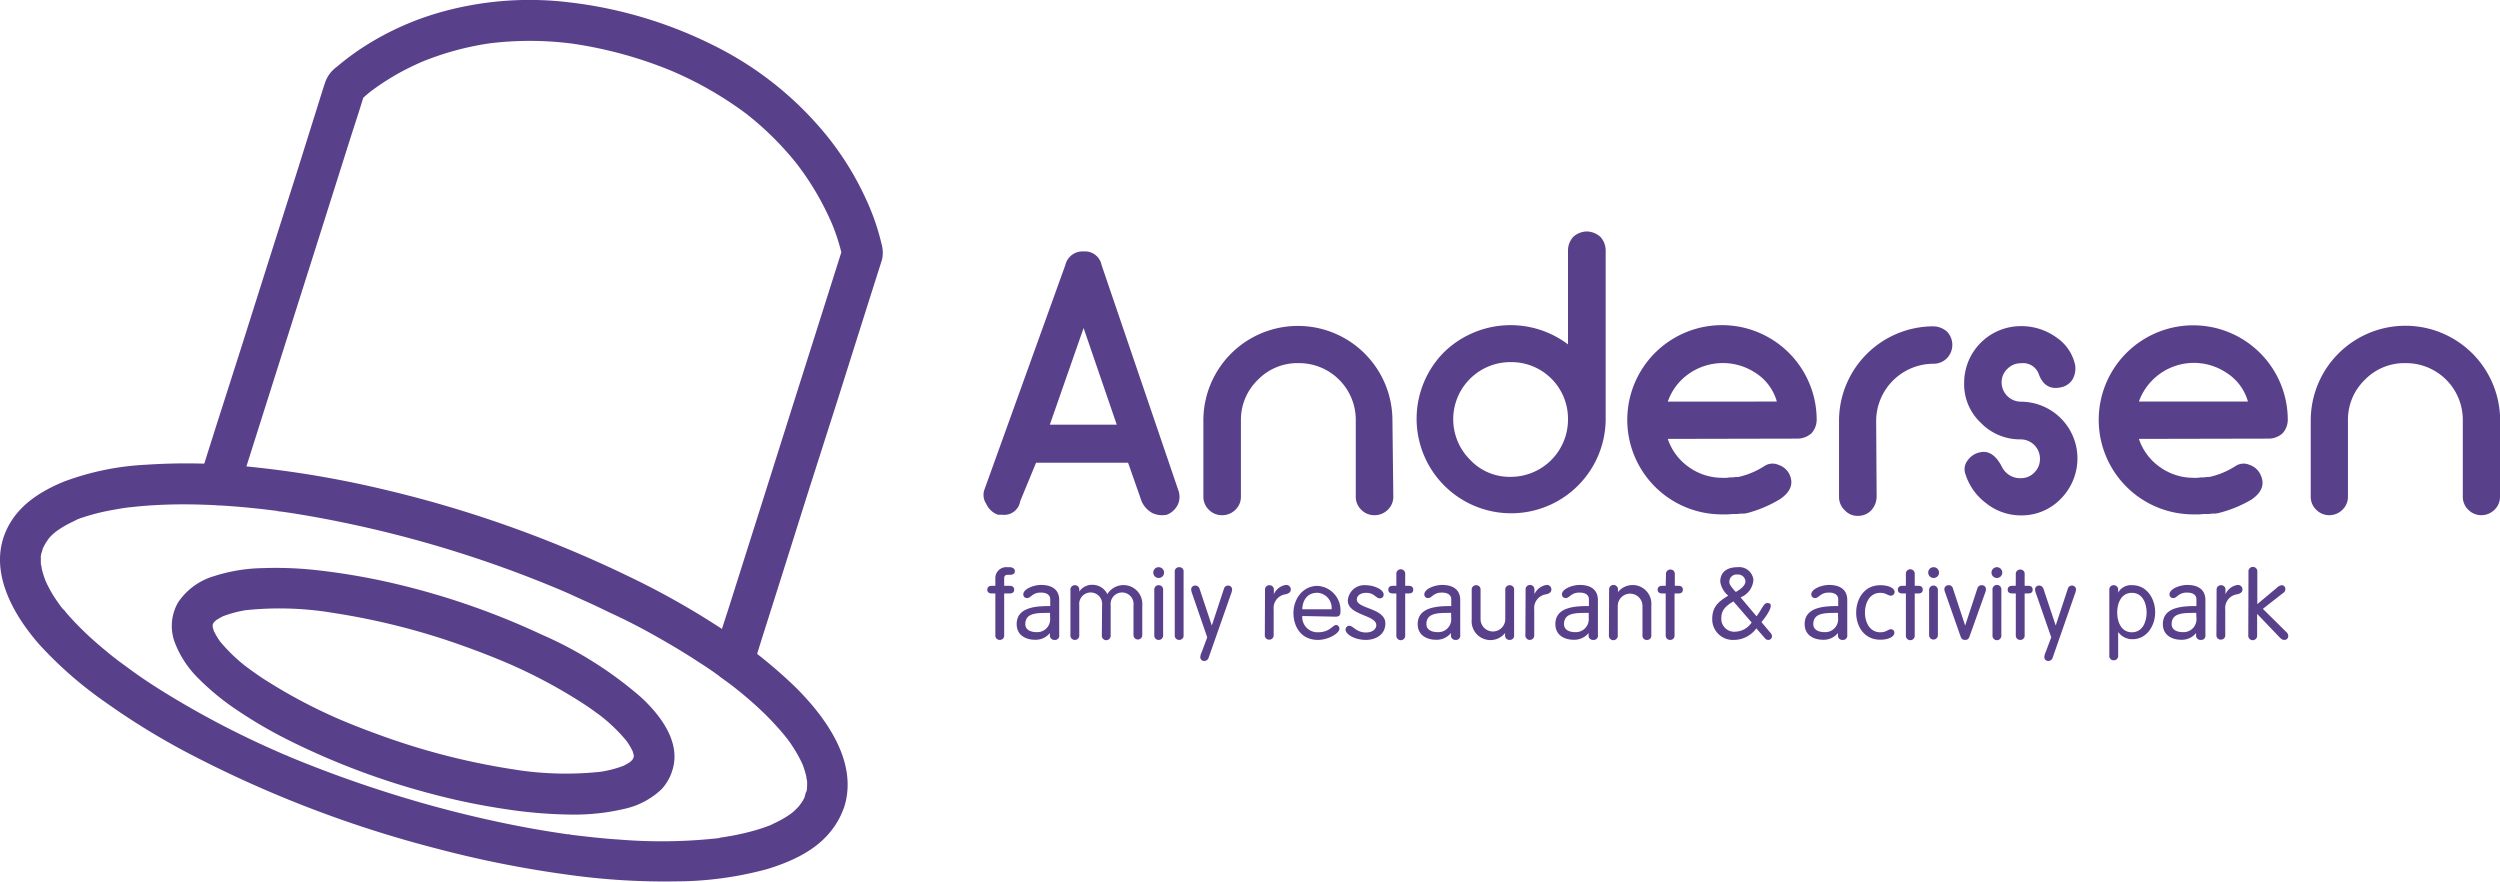
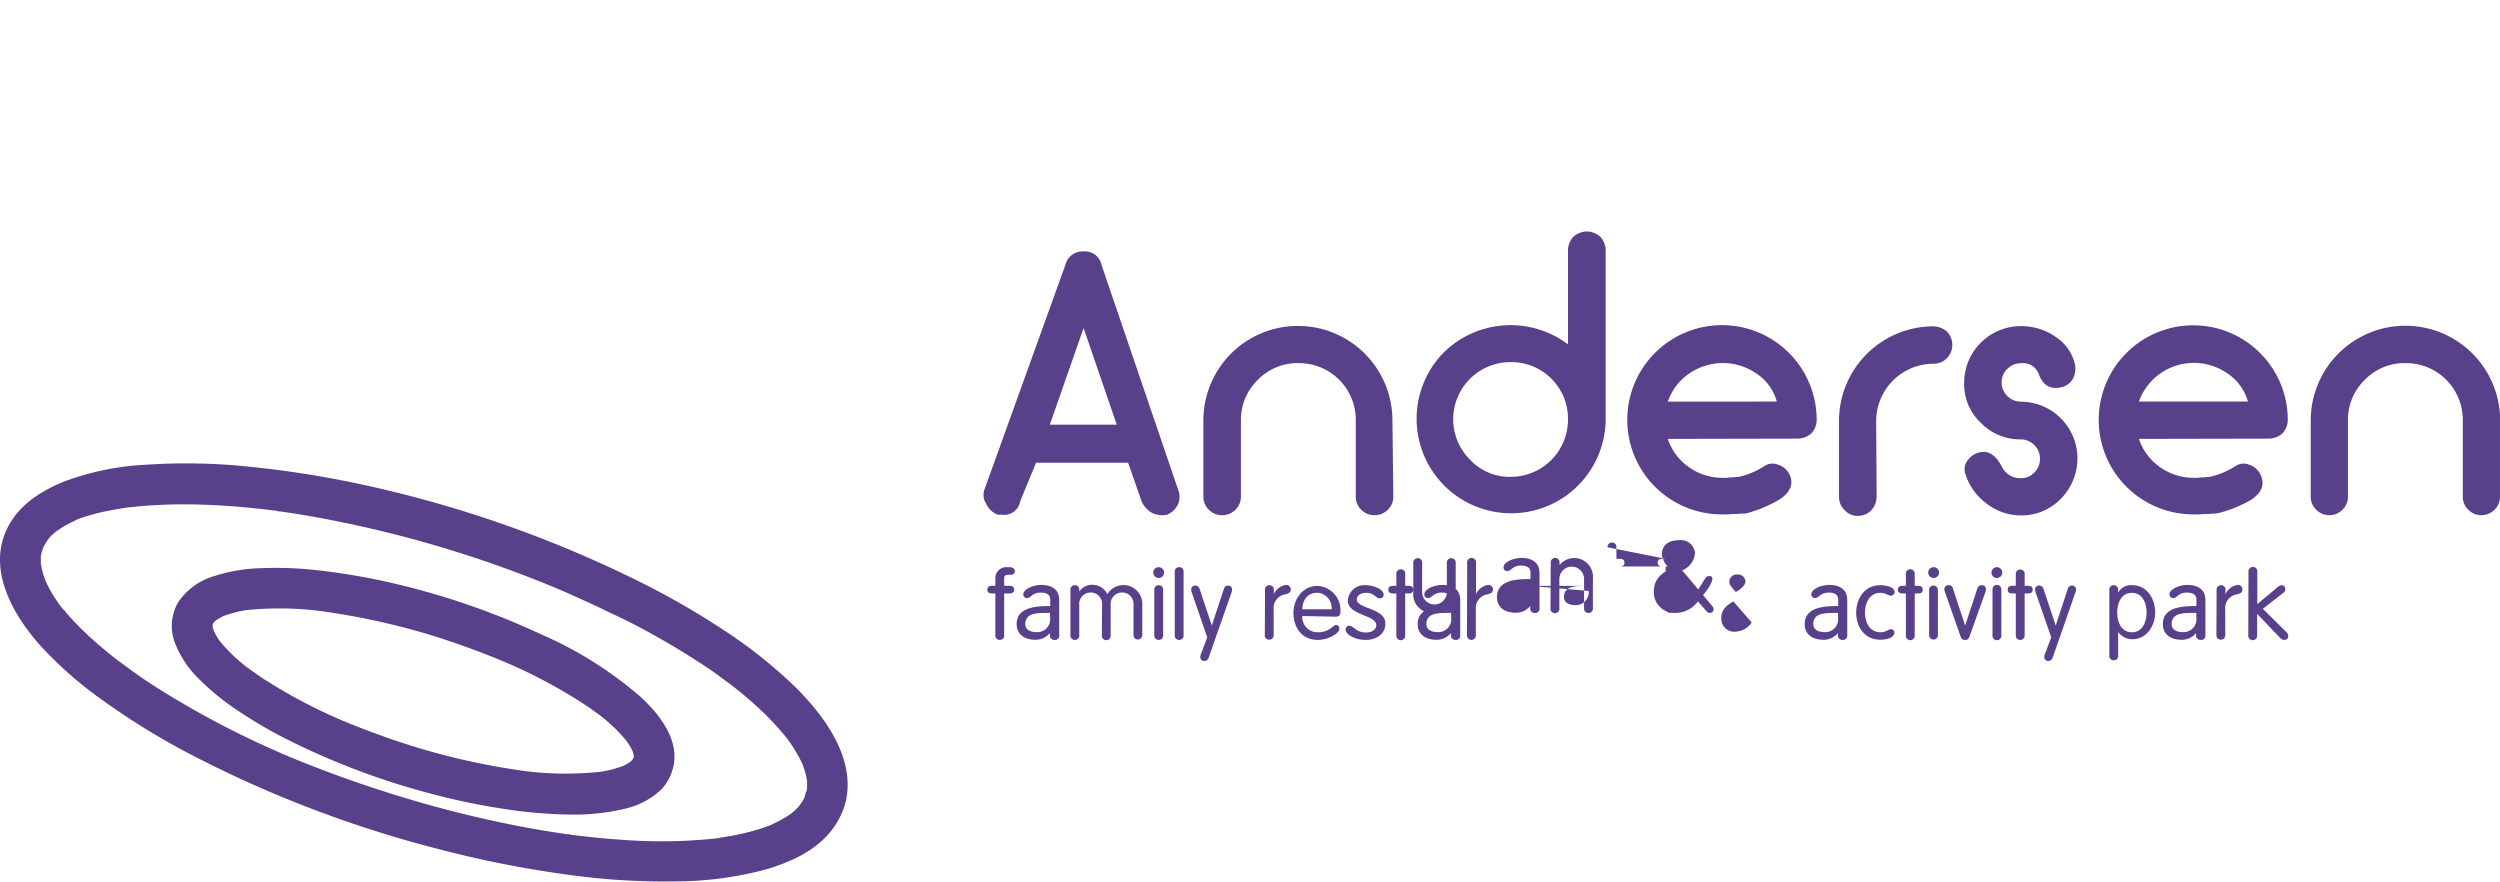
<svg xmlns="http://www.w3.org/2000/svg" fill="#59408b" viewBox="0 0 370.25 130.57">
  <g data-name="Layer 2">
    <g data-name="Слой 1">
-       <path class="cls-1" d="M35.38 72.6l1.86-5.88 4.47-14.11 5.39-17 4.65-14.7c.75-2.37 1.55-4.73 2.25-7.12v-.1L53.25 15a20.61 20.61 0 012-1.73l-.61.47a36.18 36.18 0 015.92-3.69c.79-.39 1.6-.76 2.41-1.11l-.72.31A43.09 43.09 0 0173 6.35l-.81.11a48.93 48.93 0 0113 .06l-.8-.11A61.84 61.84 0 01100 10.72l-.72-.3A53.29 53.29 0 01111 17.21l-.62-.47a45 45 0 018 8l-.48-.61a40.91 40.91 0 014.51 7.26c.29.59.56 1.18.81 1.78l-.3-.72a29.41 29.41 0 011.83 5.55l.06.33V36.7l-1.9 6-4.58 14.45-5.53 17.49-4.75 15c-.78 2.44-1.6 4.88-2.33 7.34v.11a3.05 3.05 0 002.11 3.72 3.11 3.11 0 003.73-2.12L112.7 95l3-9.47 4-12.69 4.3-13.45 3.74-11.84 2.43-7.67c.16-.49.33-1 .47-1.49a4.6 4.6 0 00-.07-2.21 34.55 34.55 0 00-2.42-6.91A43.9 43.9 0 00121 18.4a50.12 50.12 0 00-14-11A64.3 64.3 0 0084.07.32a48.63 48.63 0 00-18.9 1.51A42.33 42.33 0 0053.31 7.3a38.86 38.86 0 00-3.42 2.59 4.81 4.81 0 00-1.69 2.18c-.43 1.25-.8 2.51-1.2 3.77l-3 9.56-4.08 12.83-4.26 13.46L32 63.14l-2.19 6.92-.29.93a3.06 3.06 0 002.11 3.73 3.09 3.09 0 003.72-2.12z" />
      <path class="cls-1" d="M119.28 117.74c0 .16-.1.31-.16.46-.19.54.37-.8.12-.27-.13.26-.27.53-.42.78s-.91 1.18-.09.21c-.21.24-.4.48-.62.7a8.9 8.9 0 01-.7.67l-.35.28c-.34.29.69-.51.33-.24l-.23.16a15.05 15.05 0 01-1.84 1.12c-.33.17-.66.33-1 .48-.7.31.72-.28.08 0-.21.08-.42.17-.63.24a23.82 23.82 0 01-2.48.79c-.91.25-1.83.45-2.76.63l-1.35.23-.76.11h.31l-.57.07a77.09 77.09 0 01-14.33.19c-1.37-.09-2.75-.21-4.12-.36l-2.12-.24-1-.12c-.25 0-.75-.24 0 0a2.89 2.89 0 00-.59-.08q-4.53-.65-9-1.57a173.52 173.52 0 01-19.14-5.1q-4.43-1.44-8.78-3.12c-1.38-.53-2.76-1.08-4.13-1.65-.19-.08-.38-.15-.57-.24.77.37.14 0 0 0l-.93-.4-2-.89A133.72 133.72 0 0125 102.94c-2.06-1.25-4.08-2.57-6-4l-1.25-.91-.66-.5c-.17-.14-.51-.41.2.15l-.47-.36a77.4 77.4 0 01-2.41-2 47 47 0 01-4-3.89c-.29-.32-.57-.64-.85-1L9.15 90l-.21-.27c.66.79.35.46.2.26-.46-.62-.91-1.26-1.32-1.92a20.12 20.12 0 01-1-1.88c-.07-.14-.13-.29-.19-.43.51 1.1.17.42.07.14s-.22-.6-.31-.91a8.93 8.93 0 01-.23-.89c0-.13 0-.27-.08-.4-.12-.73.09.84 0 .24a9.64 9.64 0 010-1.7c0-.31.19-.82-.06.35 0-.12 0-.25.07-.37a6.7 6.7 0 01.23-.88c0-.13.09-.26.13-.38.21-.55-.36.79-.11.27.14-.29.29-.58.46-.86s.86-1.09 0-.13c.22-.26.44-.52.67-.77s.42-.41.65-.6l.34-.29c.35-.29-.68.51-.32.25l.27-.19a13.79 13.79 0 011.85-1.12c.32-.17.66-.32 1-.47.62-.29-.75.29-.12 0l.63-.25A31.41 31.41 0 0117 75.47c.49-.09 1-.18 1.48-.25l.7-.1c-1.16.17-.07 0 .19 0 1.1-.13 2.2-.23 3.3-.29 2.42-.15 4.84-.17 7.27-.09 2.69.08 5.38.28 8.06.57.65.06 1.29.14 1.94.22l1.07.13c.25 0 .61.2-.11 0a6.83 6.83 0 00.79.11c1.45.2 2.9.44 4.34.69a172.86 172.86 0 0136.71 10.8s.68.28.2.09l.2.08.93.4 2.19 1q2 .89 3.9 1.83a87.22 87.22 0 017.2 3.69c2.17 1.22 4.31 2.51 6.39 3.88 1 .64 2 1.31 2.9 2l1.36 1c.21.15.41.31.6.46.47.35-.59-.47-.14-.11l.35.27a56.13 56.13 0 014.57 4q1 1 1.89 2c.27.3.52.59.77.89l.44.54.13.17c-.69-.83-.28-.37-.13-.17a20.85 20.85 0 012.32 3.81c.12.25.34.87-.09-.22.06.14.12.28.17.42a9.63 9.63 0 01.32.95c.08.28.16.56.22.85 0 .13 0 .27.07.4.13.72-.08-.83 0-.25a9.32 9.32 0 010 1.67c0 .32-.2.86 0-.32l-.06.38c-.06.27-.13.54-.21.8a3 3 0 005.84 1.61c2-6.65-2.83-13.2-7.26-17.61a71.33 71.33 0 00-10.79-8.56 118.65 118.65 0 00-14-7.89 175.42 175.42 0 00-36.9-13 150.89 150.89 0 00-18.9-3.17 89.17 89.17 0 00-15.5-.33 40.45 40.45 0 00-12.16 2.47c-3.22 1.31-6.33 3.18-8.12 6.27-3.61 6.22.21 13.13 4.4 17.91a58.45 58.45 0 009.77 8.53 106.87 106.87 0 0013.15 8 171.5 171.5 0 0035.86 13.66A160 160 0 0084 129.53a103.36 103.36 0 0016.3 1 51.87 51.87 0 0013.29-1.81c3.27-1 6.7-2.49 9-5.08a11.83 11.83 0 002.49-4.3 3.05 3.05 0 00-2.11-3.72 3.1 3.1 0 00-3.69 2.12z" />
-       <path class="cls-1" d="M93.76 112.37a2 2 0 01-.12.34l.3-.73a3.55 3.55 0 01-.49.84l.48-.61a5.35 5.35 0 01-.9.88l.61-.47a8.14 8.14 0 01-1.75 1l.72-.31a16.59 16.59 0 01-4.28 1.07l.81-.1a48.84 48.84 0 01-12.78-.28l.8.11a103.3 103.3 0 01-21-5.28c-1.83-.66-3.65-1.36-5.44-2.12l.72.31a78.19 78.19 0 01-12.56-6.58 47.55 47.55 0 01-2.71-1.94l.61.48a24.72 24.72 0 01-4.36-4.19l.47.61a11 11 0 01-1.36-2.25l.31.73a6.23 6.23 0 01-.42-1.44l.11.8a4.58 4.58 0 010-1.11l-.1.8a3.76 3.76 0 01.25-.93l-.3.72a3.86 3.86 0 01.49-.83l-.47.61a4.94 4.94 0 01.89-.88l-.61.47a8 8 0 011.75-1l-.72.3A17.44 17.44 0 0137 90.28l-.81.11a48.42 48.42 0 0112.81.32l-.8-.11a103.27 103.27 0 0121 5.27c1.83.66 3.65 1.37 5.44 2.12l-.72-.3a76.22 76.22 0 0112.56 6.58c.93.61 1.83 1.26 2.71 1.93l-.61-.47a24.37 24.37 0 014.36 4.19l-.47-.61a10.23 10.23 0 011.36 2.24l-.3-.72a5.94 5.94 0 01.41 1.44l-.11-.8a4.13 4.13 0 010 1.11l.11-.8a3.9 3.9 0 01-.14.59 3.06 3.06 0 002.12 3.73 3.1 3.1 0 003.68-2.1c1.27-4.13-1.84-8.14-4.69-10.76A57.13 57.13 0 0080.26 94a111.26 111.26 0 00-21.4-7.47 96.91 96.91 0 00-11.2-2 54.57 54.57 0 00-8.76-.39 24.73 24.73 0 00-7.24 1.2 9.67 9.67 0 00-5.28 3.87 7 7 0 00-.55 5.79 14.89 14.89 0 003.48 5.4 37.1 37.1 0 005.95 4.87 67.32 67.32 0 007.58 4.4 109.63 109.63 0 0021 7.88 97.52 97.52 0 0010.69 2.23 69.25 69.25 0 0010 .86 32.46 32.46 0 007.86-.83 11.63 11.63 0 005.58-2.92A7.19 7.19 0 0099.6 114a3.06 3.06 0 00-2.12-3.72 3.09 3.09 0 00-3.72 2.09zm73.31-43.84h-13.63l-2.35 5.7a2.39 2.39 0 01-2.68 2h-.62a3 3 0 01-1.73-1.62 2.34 2.34 0 01-.28-2.06l12-33.31a2.61 2.61 0 012.74-2 2.49 2.49 0 012.62 2l11.35 33.31a2.82 2.82 0 010 2.06 3 3 0 01-1.68 1.62 3.43 3.43 0 01-2.11-.23 3.69 3.69 0 01-1.62-1.74zm-1.68-5.64l-4.91-14.31-5 14.31zm40.96 10.62a2.65 2.65 0 01-.78 1.95 2.74 2.74 0 01-2 .84 2.68 2.68 0 01-2-.84 2.65 2.65 0 01-.78-1.95V62.27a8.4 8.4 0 00-8.49-8.49 8.14 8.14 0 00-6 2.46 8.23 8.23 0 00-2.52 6v11.27a2.65 2.65 0 01-.78 1.95 2.74 2.74 0 01-2 .84 2.68 2.68 0 01-2-.84 2.65 2.65 0 01-.78-1.95V62.27a14 14 0 1128 0zm25.87-36.44a3 3 0 01.79-2 3.05 3.05 0 012-.79 3.12 3.12 0 012 .79 3 3 0 01.79 2v25.09a14 14 0 11-24-9.94A14.13 14.13 0 01232.22 51zm0 25a8.38 8.38 0 00-8.49-8.44 8.46 8.46 0 00-6 14.47 8 8 0 006 2.52 8.48 8.48 0 008.49-8.5zM247 65a8.29 8.29 0 003.07 4.14 8.45 8.45 0 005 1.62 4.45 4.45 0 001.12-.06h.45l.45-.06h.33l.28-.06a11.82 11.82 0 003.63-1.57 2.17 2.17 0 012.07-.16 2.75 2.75 0 011.6 1.36q1 2.07-1.34 3.69a18.51 18.51 0 01-4.95 2.1l-.39.06h-.45l-.55.06h-.62l-.84.06H255a14 14 0 01-14-14 14 14 0 1128.05 0 3 3 0 01-.78 2 3.15 3.15 0 01-2 .78zm16.15-5.53a7.42 7.42 0 00-3.24-4.3 8.78 8.78 0 00-9.84.22 8.35 8.35 0 00-3.07 4.09zm14.78 14.09a3.06 3.06 0 01-.78 2 2.68 2.68 0 01-1.95.84 2.56 2.56 0 01-2-.84 2.68 2.68 0 01-.84-2V62.33a14 14 0 0114-14 3.14 3.14 0 012 .79 2.84 2.84 0 010 3.91 2.74 2.74 0 01-2 .84 8.5 8.5 0 00-8.5 8.49zm18.56-4.41a3 3 0 002.79 1.67 2.73 2.73 0 002-.83 2.81 2.81 0 00.84-2.07 2.87 2.87 0 00-2.85-2.85 8.07 8.07 0 01-5.92-2.46 7.83 7.83 0 01-2.46-5.92 8.4 8.4 0 018.38-8.39 8.84 8.84 0 015.32 1.7 6.56 6.56 0 012.74 4.08 3.34 3.34 0 01-.39 2.12 2.64 2.64 0 01-1.74 1.17q-2.4.51-3.29-2.06a2.47 2.47 0 00-2.63-1.51 2.74 2.74 0 00-2 .84 2.71 2.71 0 00-.84 2 2.87 2.87 0 002.85 2.85 8.4 8.4 0 018.38 8.38 8.52 8.52 0 01-2.46 6 8.07 8.07 0 01-5.92 2.46 8.24 8.24 0 01-5.2-1.85 8.54 8.54 0 01-3-4.24 2.1 2.1 0 01.33-2.07 2.91 2.91 0 011.77-1.17q1.95-.48 3.3 2.15zM316.77 65a8.34 8.34 0 003.07 4.14 8.46 8.46 0 005 1.62 4.52 4.52 0 001.12-.06h.44l.45-.06h.33l.28-.06a11.86 11.86 0 003.64-1.57 2.15 2.15 0 012.06-.16 2.7 2.7 0 011.62 1.45c.67 1.38.23 2.61-1.34 3.69A18.51 18.51 0 01328.5 76l-.39.06h-.44l-.56.06h-.62l-.83.06h-.84a14 14 0 01-14-14 14 14 0 1128 0 3 3 0 01-.78 2 3.11 3.11 0 01-2 .78zm16.15-5.53a7.42 7.42 0 00-3.24-4.3 8.66 8.66 0 00-12.91 4.3zm37.33 14.04a2.65 2.65 0 01-.78 1.95 2.75 2.75 0 01-2 .84 2.68 2.68 0 01-1.95-.84 2.65 2.65 0 01-.78-1.95V62.27a8.4 8.4 0 00-8.5-8.49 8.14 8.14 0 00-6 2.46 8.22 8.22 0 00-2.51 6v11.27a2.65 2.65 0 01-.78 1.95 2.75 2.75 0 01-2 .84 2.68 2.68 0 01-1.95-.84 2.65 2.65 0 01-.78-1.95V62.27a14 14 0 0128.05 0zM148.72 94.07a.63.63 0 01-.65.7.64.64 0 01-.66-.7v-6.18h-.53c-.43 0-.66-.2-.66-.56s.23-.57.66-.57h.53v-1.05a1.62 1.62 0 011.75-1.71h.4c.34 0 .74.2.74.56s-.22.57-.71.57h-.33c-.4 0-.54.19-.54.52v1.11h.82c.43 0 .66.21.66.57s-.23.56-.66.56h-.82zm7.43.7a.64.64 0 01-.66-.7v-.32a2.7 2.7 0 01-2.18 1c-1.43 0-2.74-.7-2.74-2.32 0-2.47 2.77-2.67 4.79-2.67h.18v-1c0-.67-.55-1-1.4-1-1.25 0-1.47.81-2 .81a.53.53 0 01-.59-.54c0-.82 1.55-1.4 2.63-1.4 1.73 0 2.69.78 2.69 2.24v5.16a.63.63 0 01-.72.74zm-.64-4h-.28c-1.67 0-3.38 0-3.38 1.66 0 .86.8 1.19 1.67 1.19a1.91 1.91 0 002-2.1zm7.71-1.14a1.7 1.7 0 10-3.38 0v4.44a.63.63 0 01-.65.7.64.64 0 01-.66-.7v-6.7a.64.64 0 01.66-.7.63.63 0 01.65.7v.24a2.27 2.27 0 012-1A2.44 2.44 0 01164 88a2.79 2.79 0 015.17 1.67v4.39a.65.65 0 11-1.3 0v-4.43a1.7 1.7 0 10-3.38 0v4.44a.66.66 0 11-1.31 0zM171.6 84a.8.8 0 11-.8.8.79.79 0 01.8-.8zm.66 10.07a.64.64 0 01-.66.7.63.63 0 01-.65-.7v-6.7a.63.63 0 01.65-.7.64.64 0 01.66.7zm3.03 0a.63.63 0 01-.65.7.64.64 0 01-.66-.7V84.7a.63.63 0 01.66-.7.62.62 0 01.65.7zm1.3-6.07a2.24 2.24 0 01-.18-.73.58.58 0 01.59-.55.68.68 0 01.66.49l1.81 5.43 1.79-5.43a.64.64 0 01.62-.49.59.59 0 01.6.55 2.24 2.24 0 01-.18.73l-3.3 9.4a.68.68 0 01-.64.49.58.58 0 01-.6-.55 2 2 0 01.2-.73l.83-2.22zm10.76-.63a.63.63 0 01.65-.7.64.64 0 01.66.7V88a2.33 2.33 0 011.78-1.37.67.67 0 01.73.67c0 .38-.27.61-.82.72a2.05 2.05 0 00-1.72 2.24v3.77a.64.64 0 01-.66.7.63.63 0 01-.65-.7zm5.52 3.86a2.25 2.25 0 002.33 2.41c1.74 0 2.19-1.08 2.68-1.08a.52.52 0 01.48.58c0 .64-1.62 1.63-3.17 1.63-2.53 0-3.63-2-3.63-4s1.34-4 3.56-4a3.61 3.61 0 013.4 3.86c0 .46-.16.7-.73.7zm4.34-1a2.24 2.24 0 00-2.09-2.44c-1.63 0-2.21 1.24-2.25 2.44zm5.08-3.56c1.09 0 2.63.58 2.63 1.4a.53.53 0 01-.59.54c-.57 0-.79-.81-2-.81-.74 0-1.38.33-1.38 1 0 1.38 4.22 1.24 4.22 3.53 0 1.65-1.41 2.44-2.89 2.44-1.66 0-3-.84-3-1.51a.56.56 0 01.54-.59c.58 0 1.05 1 2.48 1 1 0 1.53-.54 1.53-1.08 0-1.54-4.22-1.45-4.22-3.65a2.45 2.45 0 012.68-2.27zm4.51-1.62a.66.66 0 111.31 0v1.71h.53c.44 0 .66.21.66.57s-.22.56-.66.56h-.53v6.18a.66.66 0 11-1.31 0v-6.18h-.54c-.43 0-.65-.2-.65-.56s.22-.57.65-.57h.54zm8.75 9.72a.64.64 0 01-.66-.7v-.32a2.73 2.73 0 01-2.19 1c-1.43 0-2.74-.7-2.74-2.32 0-2.47 2.77-2.67 4.79-2.67h.18v-1c0-.67-.55-1-1.4-1-1.25 0-1.47.81-2 .81a.53.53 0 01-.59-.54c0-.82 1.55-1.4 2.63-1.4 1.73 0 2.69.78 2.69 2.24v5.16a.63.63 0 01-.71.74zm-.64-4h-.28c-1.67 0-3.38 0-3.38 1.66 0 .86.8 1.19 1.67 1.19a1.91 1.91 0 002-2.1zm8.65 4a.64.64 0 01-.66-.7v-.32a2.78 2.78 0 01-4.94-2v-4.38a.64.64 0 01.66-.7.63.63 0 01.65.7v4.32a1.83 1.83 0 103.66 0v-4.32a.64.64 0 01.66-.7.63.63 0 01.65.7v6.7a.63.63 0 01-.68.7zm2.38-7.4a.66.66 0 111.31 0V88a2.36 2.36 0 011.79-1.37.66.66 0 01.72.67c0 .38-.26.61-.81.72a2.05 2.05 0 00-1.73 2.24v3.77a.66.66 0 11-1.31 0zm9.99 7.4a.63.63 0 01-.66-.7v-.32a2.72 2.72 0 01-2.19 1c-1.42 0-2.73-.7-2.73-2.32 0-2.47 2.76-2.67 4.79-2.67h.18v-1c0-.67-.55-1-1.4-1-1.25 0-1.48.81-2 .81a.54.54 0 01-.6-.54c0-.82 1.55-1.4 2.64-1.4 1.72 0 2.69.78 2.69 2.24v5.16a.63.63 0 01-.72.74zm-.64-4H235c-1.66 0-3.37 0-3.37 1.66 0 .86.8 1.19 1.66 1.19a1.92 1.92 0 002-2.1zm3.02-3.4a.66.66 0 111.31 0v.32a2.78 2.78 0 014.94 2v4.39a.64.64 0 01-.66.7.63.63 0 01-.65-.7v-4.33a1.83 1.83 0 10-3.66 0v4.32a.66.66 0 11-1.31 0zm8.42-2.32a.64.64 0 01.66-.7.63.63 0 01.65.7v1.71h.54c.43 0 .65.21.65.57s-.22.56-.65.56H248v6.18a.63.63 0 01-.65.7.64.64 0 01-.66-.7v-6.18h-.53c-.43 0-.66-.2-.66-.56s.23-.57.66-.57h.53zm13.41 6.22l.09-.12c.69-.92 1-1.84 1.47-1.84s.55.15.55.44-.31 1.1-1.38 2.38l1.29 1.54a.78.78 0 01.27.56.53.53 0 01-.53.54.61.61 0 01-.51-.24l-1.28-1.47a4.1 4.1 0 01-3.27 1.71 3.06 3.06 0 01-3.26-3.08c0-1.8.89-2.58 2.37-3.47a3.38 3.38 0 01-1.18-2.07c0-1.56 1.16-2.15 2.59-2.15a2.11 2.11 0 012.32 1.87 3 3 0 01-1.9 2.6zM257 93.55a3 3 0 002.42-1.36l-2.7-3.12c-1.39.79-1.79 1.5-1.79 2.47a1.9 1.9 0 002.07 2.01zm.1-5.89c.6-.35 1.4-.9 1.4-1.57a1.09 1.09 0 00-1.2-1 1.06 1.06 0 00-1.18 1.08c-.04.4.42.91.94 1.49zm15.75 7.11a.63.63 0 01-.65-.7v-.32a2.72 2.72 0 01-2.19 1c-1.43 0-2.74-.7-2.74-2.32 0-2.47 2.77-2.67 4.79-2.67h.18v-1c0-.67-.55-1-1.39-1-1.25 0-1.48.81-2 .81a.54.54 0 01-.6-.54c0-.82 1.55-1.4 2.64-1.4 1.72 0 2.69.78 2.69 2.24v5.16a.64.64 0 01-.73.74zm-.64-4h-.28c-1.67 0-3.38 0-3.38 1.66 0 .86.81 1.19 1.67 1.19a1.91 1.91 0 002-2.1zm6.26-4.1c1.33 0 2.12.47 2.12 1a.55.55 0 01-.53.55c-.51 0-.7-.42-1.59-.42-1.63 0-2.27 1.58-2.27 2.92s.64 2.92 2.27 2.92c.92 0 1.16-.45 1.57-.45a.49.49 0 01.51.55c0 .49-.73 1-2.08 1-2.41 0-3.57-2-3.57-4s1.16-4.07 3.57-4.07zm3.79-1.62a.66.66 0 111.31 0v1.71h.54c.43 0 .65.21.65.57s-.22.56-.65.56h-.54v6.18a.66.66 0 11-1.31 0v-6.18h-.53c-.43 0-.66-.2-.66-.56s.23-.57.66-.57h.53zm4.11-1.05a.8.8 0 11-.8.8.79.79 0 01.8-.8zm.63 10.07a.65.65 0 11-1.3 0v-6.7a.65.65 0 111.3 0zm1.1-6.25a1.59 1.59 0 01-.14-.54.59.59 0 01.6-.61.63.63 0 01.68.51l1.8 5.47 1.8-5.47a.64.64 0 01.69-.51.58.58 0 01.59.61 1.53 1.53 0 01-.13.54l-2.28 6.38c-.13.39-.27.57-.68.57s-.55-.18-.69-.57zm7.65-3.82a.8.8 0 11-.81.8.8.8 0 01.81-.8zm.65 10.07a.66.66 0 11-1.31 0v-6.7a.66.66 0 111.31 0zm2.14-9.02a.64.64 0 01.66-.7.63.63 0 01.65.7v1.71h.54c.43 0 .65.21.65.57s-.22.56-.65.56h-.54v6.18a.63.63 0 01-.65.7.64.64 0 01-.66-.7v-6.18H298c-.43 0-.66-.2-.66-.56s.23-.57.66-.57h.53zm3.03 2.95a2.24 2.24 0 01-.18-.73.58.58 0 01.59-.55.68.68 0 01.66.49l1.81 5.43 1.79-5.43a.63.63 0 01.62-.49.59.59 0 01.6.55 2.24 2.24 0 01-.18.73L304 97.4a.68.68 0 01-.64.49.58.58 0 01-.6-.55 2.15 2.15 0 01.19-.73l.84-2.22zm10.82-.63a.63.63 0 01.65-.7.64.64 0 01.66.7v.39a2.17 2.17 0 012.11-1.09c2.14 0 3.37 2 3.37 4s-1.23 4-3.37 4a2.58 2.58 0 01-2.11-1.07v3.49a.64.64 0 01-.66.7.63.63 0 01-.65-.7zm3.34 6.27c1.61 0 2.18-1.58 2.18-2.92s-.57-2.92-2.18-2.92-2.17 1.58-2.17 2.92.57 2.92 2.17 2.92zm10.17 1.13a.64.64 0 01-.66-.7v-.32a2.7 2.7 0 01-2.18 1c-1.43 0-2.74-.7-2.74-2.32 0-2.47 2.77-2.67 4.79-2.67h.18v-1c0-.67-.55-1-1.4-1-1.25 0-1.47.81-2 .81a.53.53 0 01-.59-.54c0-.82 1.54-1.4 2.63-1.4 1.73 0 2.69.78 2.69 2.24v5.16a.63.63 0 01-.72.74zm-.64-4H325c-1.67 0-3.38 0-3.38 1.66 0 .86.8 1.19 1.67 1.19a1.91 1.91 0 002-2.1zm3.02-3.4a.64.64 0 01.66-.7.63.63 0 01.65.7V88a2.36 2.36 0 011.79-1.37.67.67 0 01.73.67c0 .38-.27.61-.82.72a2.05 2.05 0 00-1.73 2.24v3.77a.63.63 0 01-.65.7.64.64 0 01-.66-.7zM333 84.7a.66.66 0 111.31 0v4.77l2.86-2.39a1.33 1.33 0 01.74-.41.54.54 0 01.55.58.66.66 0 01-.33.57l-3 2.35 3.45 3.41a.82.82 0 01.31.67.55.55 0 01-.55.52c-.31 0-.45-.09-.76-.41l-3.3-3.45v3.16a.66.66 0 11-1.31 0z" />
+       <path class="cls-1" d="M93.76 112.37a2 2 0 01-.12.34l.3-.73a3.55 3.55 0 01-.49.84l.48-.61a5.35 5.35 0 01-.9.88l.61-.47a8.14 8.14 0 01-1.75 1l.72-.31a16.59 16.59 0 01-4.28 1.07l.81-.1a48.84 48.84 0 01-12.78-.28l.8.11a103.3 103.3 0 01-21-5.28c-1.83-.66-3.65-1.36-5.44-2.12l.72.31a78.19 78.19 0 01-12.56-6.58 47.55 47.55 0 01-2.71-1.94l.61.48a24.72 24.72 0 01-4.36-4.19l.47.61a11 11 0 01-1.36-2.25l.31.73a6.23 6.23 0 01-.42-1.44l.11.8a4.58 4.58 0 010-1.11l-.1.8a3.76 3.76 0 01.25-.93l-.3.72a3.86 3.86 0 01.49-.83l-.47.61a4.94 4.94 0 01.89-.88l-.61.47a8 8 0 011.75-1l-.72.3A17.44 17.44 0 0137 90.28l-.81.11a48.42 48.42 0 0112.81.32l-.8-.11a103.27 103.27 0 0121 5.27c1.83.66 3.65 1.37 5.44 2.12l-.72-.3a76.22 76.22 0 0112.56 6.58c.93.61 1.83 1.26 2.71 1.93l-.61-.47a24.37 24.37 0 014.36 4.19l-.47-.61a10.23 10.23 0 011.36 2.24l-.3-.72a5.94 5.94 0 01.41 1.44l-.11-.8a4.13 4.13 0 010 1.11l.11-.8a3.9 3.9 0 01-.14.59 3.06 3.06 0 002.12 3.73 3.1 3.1 0 003.68-2.1c1.27-4.13-1.84-8.14-4.69-10.76A57.13 57.13 0 0080.26 94a111.26 111.26 0 00-21.4-7.47 96.91 96.91 0 00-11.2-2 54.57 54.57 0 00-8.76-.39 24.73 24.73 0 00-7.24 1.2 9.67 9.67 0 00-5.28 3.87 7 7 0 00-.55 5.79 14.89 14.89 0 003.48 5.4 37.1 37.1 0 005.95 4.87 67.32 67.32 0 007.58 4.4 109.63 109.63 0 0021 7.88 97.52 97.52 0 0010.69 2.23 69.25 69.25 0 0010 .86 32.46 32.46 0 007.86-.83 11.63 11.63 0 005.58-2.92A7.19 7.19 0 0099.6 114a3.06 3.06 0 00-2.12-3.72 3.09 3.09 0 00-3.72 2.09zm73.31-43.84h-13.63l-2.35 5.7a2.39 2.39 0 01-2.68 2h-.62a3 3 0 01-1.73-1.62 2.34 2.34 0 01-.28-2.06l12-33.31a2.61 2.61 0 012.74-2 2.49 2.49 0 012.62 2l11.35 33.31a2.82 2.82 0 010 2.06 3 3 0 01-1.68 1.62 3.43 3.43 0 01-2.11-.23 3.69 3.69 0 01-1.62-1.74zm-1.68-5.64l-4.91-14.31-5 14.31zm40.96 10.62a2.65 2.65 0 01-.78 1.95 2.74 2.74 0 01-2 .84 2.68 2.68 0 01-2-.84 2.65 2.65 0 01-.78-1.95V62.27a8.4 8.4 0 00-8.49-8.49 8.14 8.14 0 00-6 2.46 8.23 8.23 0 00-2.52 6v11.27a2.65 2.65 0 01-.78 1.95 2.74 2.74 0 01-2 .84 2.68 2.68 0 01-2-.84 2.65 2.65 0 01-.78-1.95V62.27a14 14 0 1128 0zm25.87-36.44a3 3 0 01.79-2 3.05 3.05 0 012-.79 3.12 3.12 0 012 .79 3 3 0 01.79 2v25.09a14 14 0 11-24-9.94A14.13 14.13 0 01232.22 51zm0 25a8.38 8.38 0 00-8.49-8.44 8.46 8.46 0 00-6 14.47 8 8 0 006 2.52 8.48 8.48 0 008.49-8.5zM247 65a8.29 8.29 0 003.07 4.14 8.45 8.45 0 005 1.62 4.45 4.45 0 001.12-.06h.45l.45-.06h.33l.28-.06a11.82 11.82 0 003.63-1.57 2.17 2.17 0 012.07-.16 2.75 2.75 0 011.6 1.36q1 2.07-1.34 3.69a18.51 18.51 0 01-4.95 2.1l-.39.06h-.45l-.55.06h-.62l-.84.06H255a14 14 0 01-14-14 14 14 0 1128.05 0 3 3 0 01-.78 2 3.15 3.15 0 01-2 .78zm16.15-5.53a7.42 7.42 0 00-3.24-4.3 8.78 8.78 0 00-9.84.22 8.35 8.35 0 00-3.07 4.09zm14.78 14.09a3.06 3.06 0 01-.78 2 2.68 2.68 0 01-1.95.84 2.56 2.56 0 01-2-.84 2.68 2.68 0 01-.84-2V62.33a14 14 0 0114-14 3.14 3.14 0 012 .79 2.84 2.84 0 010 3.91 2.74 2.74 0 01-2 .84 8.5 8.5 0 00-8.5 8.49zm18.56-4.41a3 3 0 002.79 1.67 2.73 2.73 0 002-.83 2.81 2.81 0 00.84-2.07 2.87 2.87 0 00-2.85-2.85 8.07 8.07 0 01-5.92-2.46 7.83 7.83 0 01-2.46-5.92 8.4 8.4 0 018.38-8.39 8.84 8.84 0 015.32 1.7 6.56 6.56 0 012.74 4.08 3.34 3.34 0 01-.39 2.12 2.64 2.64 0 01-1.74 1.17q-2.4.51-3.29-2.06a2.47 2.47 0 00-2.63-1.51 2.74 2.74 0 00-2 .84 2.71 2.71 0 00-.84 2 2.87 2.87 0 002.85 2.85 8.4 8.4 0 018.38 8.38 8.52 8.52 0 01-2.46 6 8.07 8.07 0 01-5.92 2.46 8.24 8.24 0 01-5.2-1.85 8.54 8.54 0 01-3-4.24 2.1 2.1 0 01.33-2.07 2.91 2.91 0 011.77-1.17q1.95-.48 3.3 2.15zM316.77 65a8.34 8.34 0 003.07 4.14 8.46 8.46 0 005 1.62 4.52 4.52 0 001.12-.06h.44l.45-.06h.33l.28-.06a11.86 11.86 0 003.64-1.57 2.15 2.15 0 012.06-.16 2.7 2.7 0 011.62 1.45c.67 1.38.23 2.61-1.34 3.69A18.51 18.51 0 01328.5 76l-.39.06h-.44l-.56.06h-.62l-.83.06h-.84a14 14 0 01-14-14 14 14 0 1128 0 3 3 0 01-.78 2 3.11 3.11 0 01-2 .78zm16.15-5.53a7.42 7.42 0 00-3.24-4.3 8.66 8.66 0 00-12.91 4.3zm37.33 14.04a2.65 2.65 0 01-.78 1.95 2.75 2.75 0 01-2 .84 2.68 2.68 0 01-1.95-.84 2.65 2.65 0 01-.78-1.95V62.27a8.4 8.4 0 00-8.5-8.49 8.14 8.14 0 00-6 2.46 8.22 8.22 0 00-2.51 6v11.27a2.65 2.65 0 01-.78 1.95 2.75 2.75 0 01-2 .84 2.68 2.68 0 01-1.95-.84 2.65 2.65 0 01-.78-1.95V62.27a14 14 0 0128.05 0zM148.72 94.07a.63.63 0 01-.65.7.64.64 0 01-.66-.7v-6.18h-.53c-.43 0-.66-.2-.66-.56s.23-.57.66-.57h.53v-1.05a1.62 1.62 0 011.75-1.71h.4c.34 0 .74.2.74.56s-.22.57-.71.57h-.33c-.4 0-.54.19-.54.52v1.11h.82c.43 0 .66.21.66.57s-.23.56-.66.56h-.82zm7.43.7a.64.64 0 01-.66-.7v-.32a2.7 2.7 0 01-2.18 1c-1.43 0-2.74-.7-2.74-2.32 0-2.47 2.77-2.67 4.79-2.67h.18v-1c0-.67-.55-1-1.4-1-1.25 0-1.47.81-2 .81a.53.53 0 01-.59-.54c0-.82 1.55-1.4 2.63-1.4 1.73 0 2.69.78 2.69 2.24v5.16a.63.63 0 01-.72.74zm-.64-4h-.28c-1.67 0-3.38 0-3.38 1.66 0 .86.8 1.19 1.67 1.19a1.91 1.91 0 002-2.1zm7.71-1.14a1.7 1.7 0 10-3.38 0v4.44a.63.63 0 01-.65.7.64.64 0 01-.66-.7v-6.7a.64.64 0 01.66-.7.63.63 0 01.65.7v.24a2.27 2.27 0 012-1A2.44 2.44 0 01164 88a2.79 2.79 0 015.17 1.67v4.39a.65.65 0 11-1.3 0v-4.43a1.7 1.7 0 10-3.38 0v4.44a.66.66 0 11-1.31 0zM171.6 84a.8.8 0 11-.8.8.79.79 0 01.8-.8zm.66 10.07a.64.64 0 01-.66.7.63.63 0 01-.65-.7v-6.7a.63.63 0 01.65-.7.64.64 0 01.66.7zm3.03 0a.63.63 0 01-.65.7.64.64 0 01-.66-.7V84.7a.63.63 0 01.66-.7.62.62 0 01.65.7zm1.3-6.07a2.24 2.24 0 01-.18-.73.58.58 0 01.59-.55.68.68 0 01.66.49l1.81 5.43 1.79-5.43a.64.64 0 01.62-.49.59.59 0 01.6.55 2.24 2.24 0 01-.18.73l-3.3 9.4a.68.68 0 01-.64.49.58.58 0 01-.6-.55 2 2 0 01.2-.73l.83-2.22zm10.76-.63a.63.63 0 01.65-.7.64.64 0 01.66.7V88a2.33 2.33 0 011.78-1.37.67.67 0 01.73.67c0 .38-.27.61-.82.72a2.05 2.05 0 00-1.72 2.24v3.77a.64.64 0 01-.66.7.63.63 0 01-.65-.7zm5.52 3.86a2.25 2.25 0 002.33 2.41c1.74 0 2.19-1.08 2.68-1.08a.52.52 0 01.48.58c0 .64-1.62 1.63-3.17 1.63-2.53 0-3.63-2-3.63-4s1.34-4 3.56-4a3.61 3.61 0 013.4 3.86c0 .46-.16.7-.73.7zm4.34-1a2.24 2.24 0 00-2.09-2.44c-1.63 0-2.21 1.24-2.25 2.44zm5.08-3.56c1.09 0 2.63.58 2.63 1.4a.53.53 0 01-.59.54c-.57 0-.79-.81-2-.81-.74 0-1.38.33-1.38 1 0 1.38 4.22 1.24 4.22 3.53 0 1.65-1.41 2.44-2.89 2.44-1.66 0-3-.84-3-1.51a.56.56 0 01.54-.59c.58 0 1.05 1 2.48 1 1 0 1.53-.54 1.53-1.08 0-1.54-4.22-1.45-4.22-3.65a2.45 2.45 0 012.68-2.27zm4.51-1.62a.66.66 0 111.31 0v1.71h.53c.44 0 .66.21.66.57s-.22.56-.66.56h-.53v6.18a.66.66 0 11-1.31 0v-6.18h-.54c-.43 0-.65-.2-.65-.56s.22-.57.65-.57h.54zm8.75 9.72a.64.64 0 01-.66-.7v-.32a2.73 2.73 0 01-2.19 1c-1.43 0-2.74-.7-2.74-2.32 0-2.47 2.77-2.67 4.79-2.67h.18v-1c0-.67-.55-1-1.4-1-1.25 0-1.47.81-2 .81a.53.53 0 01-.59-.54c0-.82 1.55-1.4 2.63-1.4 1.73 0 2.69.78 2.69 2.24v5.16a.63.63 0 01-.71.74zm-.64-4h-.28c-1.67 0-3.38 0-3.38 1.66 0 .86.8 1.19 1.67 1.19a1.91 1.91 0 002-2.1za.64.64 0 01-.66-.7v-.32a2.78 2.78 0 01-4.94-2v-4.38a.64.64 0 01.66-.7.63.63 0 01.65.7v4.32a1.83 1.83 0 103.66 0v-4.32a.64.64 0 01.66-.7.63.63 0 01.65.7v6.7a.63.63 0 01-.68.7zm2.38-7.4a.66.66 0 111.31 0V88a2.36 2.36 0 011.79-1.37.66.66 0 01.72.67c0 .38-.26.61-.81.72a2.05 2.05 0 00-1.73 2.24v3.77a.66.66 0 11-1.31 0zm9.99 7.4a.63.63 0 01-.66-.7v-.32a2.72 2.72 0 01-2.19 1c-1.42 0-2.73-.7-2.73-2.32 0-2.47 2.76-2.67 4.79-2.67h.18v-1c0-.67-.55-1-1.4-1-1.25 0-1.48.81-2 .81a.54.54 0 01-.6-.54c0-.82 1.55-1.4 2.64-1.4 1.72 0 2.69.78 2.69 2.24v5.16a.63.63 0 01-.72.74zm-.64-4H235c-1.66 0-3.37 0-3.37 1.66 0 .86.8 1.19 1.66 1.19a1.92 1.92 0 002-2.1zm3.02-3.4a.66.66 0 111.31 0v.32a2.78 2.78 0 014.94 2v4.39a.64.64 0 01-.66.7.63.63 0 01-.65-.7v-4.33a1.83 1.83 0 10-3.66 0v4.32a.66.66 0 11-1.31 0zm8.42-2.32a.64.64 0 01.66-.7.63.63 0 01.65.7v1.71h.54c.43 0 .65.21.65.57s-.22.56-.65.56H248v6.18a.63.63 0 01-.65.7.64.64 0 01-.66-.7v-6.18h-.53c-.43 0-.66-.2-.66-.56s.23-.57.66-.57h.53zm13.41 6.22l.09-.12c.69-.92 1-1.84 1.47-1.84s.55.15.55.44-.31 1.1-1.38 2.38l1.29 1.54a.78.78 0 01.27.56.53.53 0 01-.53.54.61.61 0 01-.51-.24l-1.28-1.47a4.1 4.1 0 01-3.27 1.71 3.06 3.06 0 01-3.26-3.08c0-1.8.89-2.58 2.37-3.47a3.38 3.38 0 01-1.18-2.07c0-1.56 1.16-2.15 2.59-2.15a2.11 2.11 0 012.32 1.87 3 3 0 01-1.9 2.6zM257 93.55a3 3 0 002.42-1.36l-2.7-3.12c-1.39.79-1.79 1.5-1.79 2.47a1.9 1.9 0 002.07 2.01zm.1-5.89c.6-.35 1.4-.9 1.4-1.57a1.09 1.09 0 00-1.2-1 1.06 1.06 0 00-1.18 1.08c-.04.4.42.91.94 1.49zm15.75 7.11a.63.63 0 01-.65-.7v-.32a2.72 2.72 0 01-2.19 1c-1.43 0-2.74-.7-2.74-2.32 0-2.47 2.77-2.67 4.79-2.67h.18v-1c0-.67-.55-1-1.39-1-1.25 0-1.48.81-2 .81a.54.54 0 01-.6-.54c0-.82 1.55-1.4 2.64-1.4 1.72 0 2.69.78 2.69 2.24v5.16a.64.64 0 01-.73.74zm-.64-4h-.28c-1.67 0-3.38 0-3.38 1.66 0 .86.81 1.19 1.67 1.19a1.91 1.91 0 002-2.1zm6.26-4.1c1.33 0 2.12.47 2.12 1a.55.55 0 01-.53.55c-.51 0-.7-.42-1.59-.42-1.63 0-2.27 1.58-2.27 2.92s.64 2.92 2.27 2.92c.92 0 1.16-.45 1.57-.45a.49.49 0 01.51.55c0 .49-.73 1-2.08 1-2.41 0-3.57-2-3.57-4s1.16-4.07 3.57-4.07zm3.79-1.62a.66.66 0 111.31 0v1.71h.54c.43 0 .65.21.65.57s-.22.56-.65.56h-.54v6.18a.66.66 0 11-1.31 0v-6.18h-.53c-.43 0-.66-.2-.66-.56s.23-.57.66-.57h.53zm4.11-1.05a.8.8 0 11-.8.8.79.79 0 01.8-.8zm.63 10.07a.65.65 0 11-1.3 0v-6.7a.65.65 0 111.3 0zm1.1-6.25a1.59 1.59 0 01-.14-.54.59.59 0 01.6-.61.63.63 0 01.68.51l1.8 5.47 1.8-5.47a.64.64 0 01.69-.51.58.58 0 01.59.61 1.53 1.53 0 01-.13.54l-2.28 6.38c-.13.39-.27.57-.68.57s-.55-.18-.69-.57zm7.65-3.82a.8.8 0 11-.81.8.8.8 0 01.81-.8zm.65 10.07a.66.66 0 11-1.31 0v-6.7a.66.66 0 111.31 0zm2.14-9.02a.64.64 0 01.66-.7.63.63 0 01.65.7v1.71h.54c.43 0 .65.21.65.57s-.22.56-.65.56h-.54v6.18a.63.63 0 01-.65.7.64.64 0 01-.66-.7v-6.18H298c-.43 0-.66-.2-.66-.56s.23-.57.66-.57h.53zm3.03 2.95a2.24 2.24 0 01-.18-.73.58.58 0 01.59-.55.68.68 0 01.66.49l1.81 5.43 1.79-5.43a.63.63 0 01.62-.49.59.59 0 01.6.55 2.24 2.24 0 01-.18.73L304 97.4a.68.68 0 01-.64.49.58.58 0 01-.6-.55 2.15 2.15 0 01.19-.73l.84-2.22zm10.82-.63a.63.63 0 01.65-.7.64.64 0 01.66.7v.39a2.17 2.17 0 012.11-1.09c2.14 0 3.37 2 3.37 4s-1.23 4-3.37 4a2.58 2.58 0 01-2.11-1.07v3.49a.64.64 0 01-.66.7.63.63 0 01-.65-.7zm3.34 6.27c1.61 0 2.18-1.58 2.18-2.92s-.57-2.92-2.18-2.92-2.17 1.58-2.17 2.92.57 2.92 2.17 2.92zm10.17 1.13a.64.64 0 01-.66-.7v-.32a2.7 2.7 0 01-2.18 1c-1.43 0-2.74-.7-2.74-2.32 0-2.47 2.77-2.67 4.79-2.67h.18v-1c0-.67-.55-1-1.4-1-1.25 0-1.47.81-2 .81a.53.53 0 01-.59-.54c0-.82 1.54-1.4 2.63-1.4 1.73 0 2.69.78 2.69 2.24v5.16a.63.63 0 01-.72.74zm-.64-4H325c-1.67 0-3.38 0-3.38 1.66 0 .86.8 1.19 1.67 1.19a1.91 1.91 0 002-2.1zm3.02-3.4a.64.64 0 01.66-.7.63.63 0 01.65.7V88a2.36 2.36 0 011.79-1.37.67.67 0 01.73.67c0 .38-.27.61-.82.72a2.05 2.05 0 00-1.73 2.24v3.77a.63.63 0 01-.65.7.64.64 0 01-.66-.7zM333 84.7a.66.66 0 111.31 0v4.77l2.86-2.39a1.33 1.33 0 01.74-.41.54.54 0 01.55.58.66.66 0 01-.33.57l-3 2.35 3.45 3.41a.82.82 0 01.31.67.55.55 0 01-.55.52c-.31 0-.45-.09-.76-.41l-3.3-3.45v3.16a.66.66 0 11-1.31 0z" />
    </g>
  </g>
</svg>